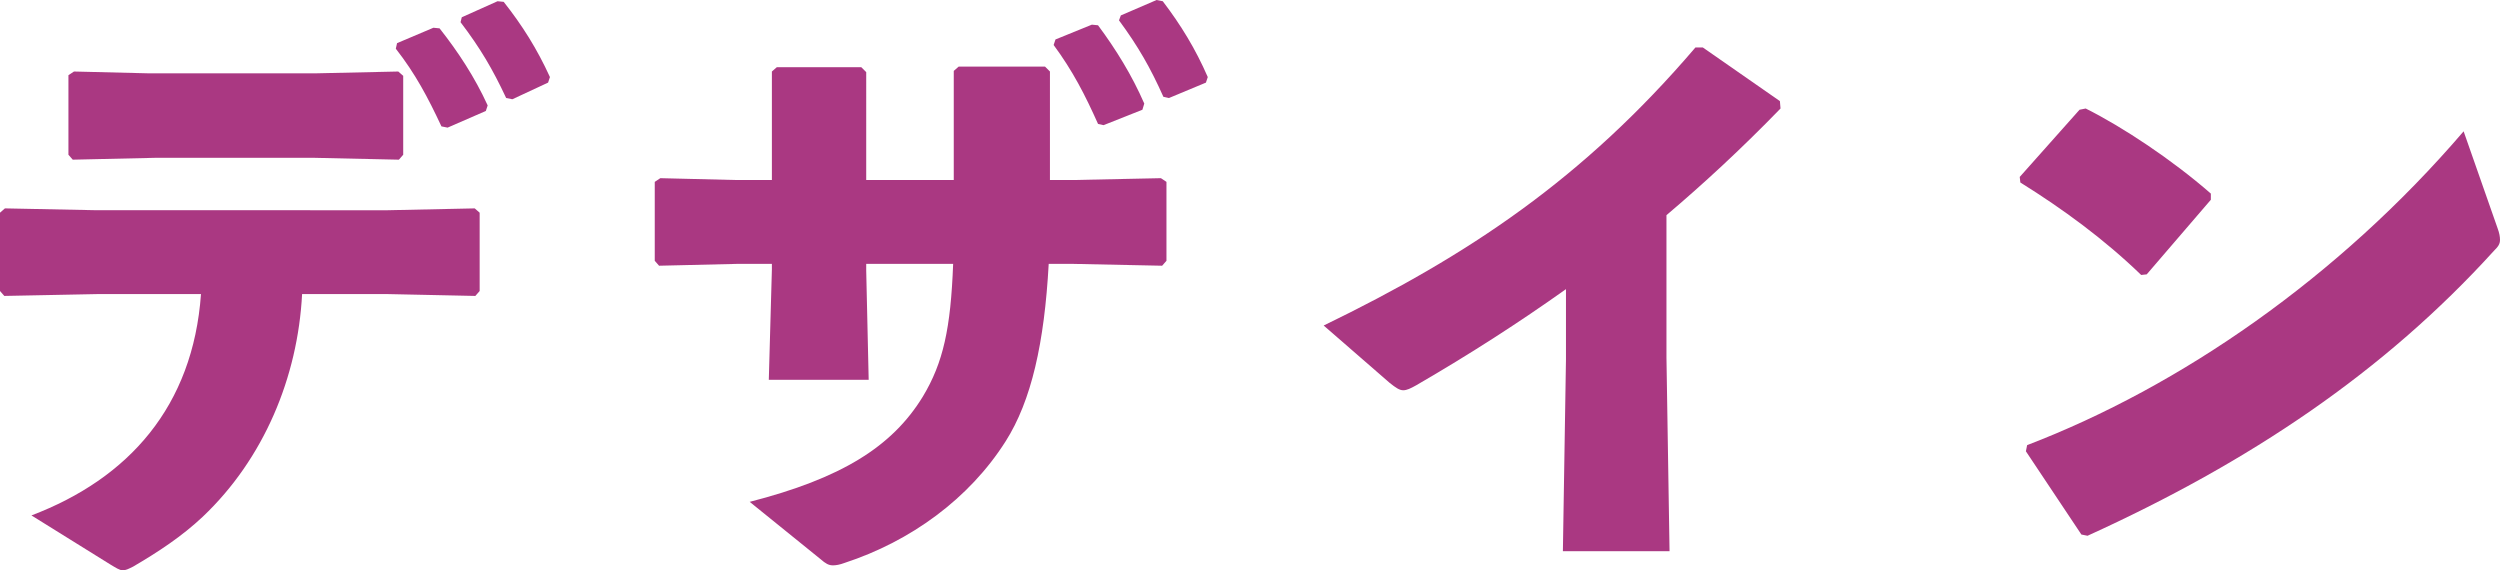
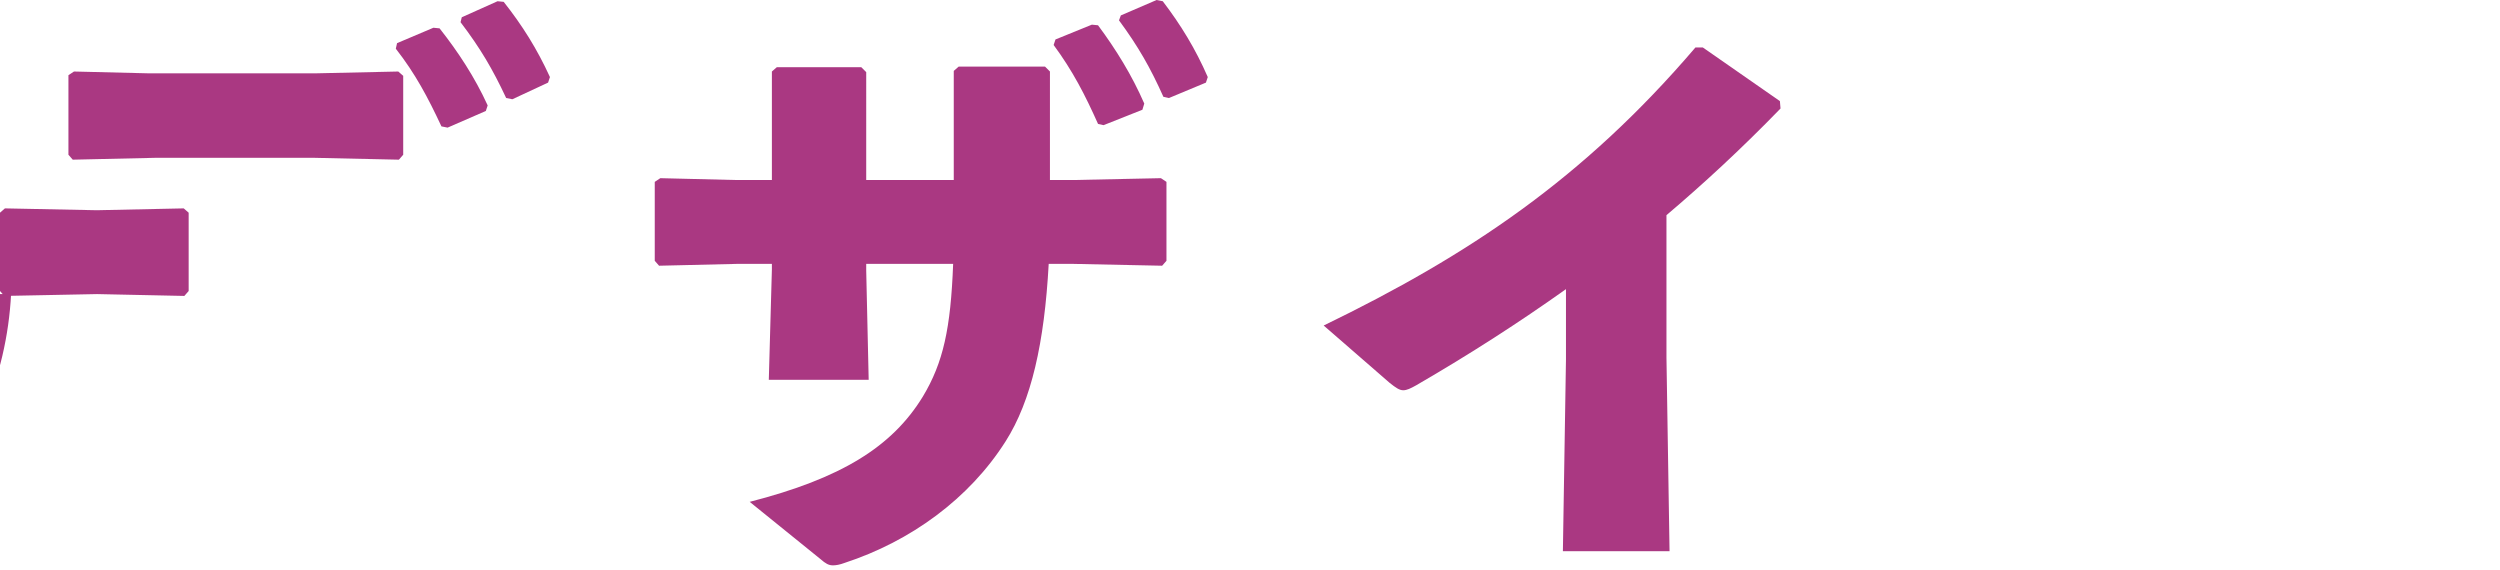
<svg xmlns="http://www.w3.org/2000/svg" viewBox="0 0 202.75 46.25">
  <defs>
    <style>.d{fill:#aa3882;}</style>
  </defs>
  <g id="a" />
  <g id="b">
    <g id="c">
      <g>
-         <path class="d" d="M7.9,23.85l-7.55,.15-.35-.4v-6.35l.4-.35,7.45,.15H31.45l7.05-.15,.4,.35v6.35l-.35,.4-7.1-.15h-6.95c-.35,6.75-3.1,13.35-8.05,18.05-1.7,1.6-3.6,2.85-5.65,4.05-.4,.2-.6,.3-.85,.3s-.55-.2-1.05-.5l-6.35-3.95c7.9-3,13.1-8.85,13.75-17.95H7.9Zm24.8-11.3l-.35,.4-6.8-.15H12.55l-6.65,.15-.35-.4V6.1l.45-.3,6.15,.15h13.35l6.8-.15,.4,.35v6.4Zm-.5-9.05l2.95-1.25,.5,.05c1.5,1.9,2.85,3.95,3.9,6.25l-.15,.45-3.1,1.35-.5-.1c-1.1-2.35-2.1-4.25-3.7-6.3l.1-.45Zm5.25-2.1L40.35,.1l.5,.05c1.5,1.9,2.7,3.8,3.75,6.1l-.15,.45-2.9,1.35-.5-.1c-1.1-2.35-2.1-4.05-3.7-6.15l.1-.4Z" />
+         <path class="d" d="M7.9,23.85l-7.55,.15-.35-.4v-6.35l.4-.35,7.45,.15l7.05-.15,.4,.35v6.35l-.35,.4-7.1-.15h-6.95c-.35,6.75-3.1,13.35-8.05,18.05-1.7,1.6-3.6,2.85-5.65,4.05-.4,.2-.6,.3-.85,.3s-.55-.2-1.05-.5l-6.35-3.95c7.9-3,13.1-8.85,13.75-17.95H7.9Zm24.8-11.3l-.35,.4-6.8-.15H12.55l-6.65,.15-.35-.4V6.1l.45-.3,6.15,.15h13.35l6.8-.15,.4,.35v6.4Zm-.5-9.05l2.95-1.25,.5,.05c1.5,1.9,2.85,3.95,3.9,6.25l-.15,.45-3.1,1.35-.5-.1c-1.1-2.35-2.1-4.25-3.7-6.3l.1-.45Zm5.25-2.1L40.35,.1l.5,.05c1.5,1.9,2.7,3.8,3.75,6.1l-.15,.45-2.9,1.35-.5-.1c-1.1-2.35-2.1-4.05-3.7-6.15l.1-.4Z" />
        <path class="d" d="M62.6,21.85v-.45h-2.8l-6.35,.15-.35-.4v-6.4l.45-.3,6.15,.15h2.9V5.8l.4-.35h6.85l.4,.4V14.6h7.1V5.75l.4-.35h7l.4,.4V14.6h1.85l7.15-.15,.45,.3v6.4l-.35,.4-7.25-.15h-1.95c-.35,6.4-1.4,11.1-3.5,14.4-2.95,4.65-7.7,8.1-13.05,9.85-.4,.15-.7,.2-.95,.2-.35,0-.6-.15-1-.5l-5.75-4.65c7.4-1.9,11.55-4.45,14.05-8.55,1.65-2.75,2.25-5.5,2.45-10.75h-7.05v.55l.2,8.85h-8.1l.25-8.95ZM85.6,3.2l2.95-1.2,.5,.05c1.45,1.95,2.75,4.05,3.75,6.35l-.15,.5-3.15,1.25-.45-.1c-1.05-2.35-2.05-4.3-3.6-6.4l.15-.45Zm5.3-1.95l2.9-1.25,.5,.1c1.45,1.9,2.65,3.85,3.65,6.15l-.15,.45-3,1.25-.45-.1c-1.05-2.35-2.05-4.1-3.6-6.2l.15-.4Z" />
        <path class="d" d="M126.75,44.7l.25-15.55v-5.7c-3.8,2.7-7.75,5.25-12.15,7.8-.45,.25-.75,.4-1.05,.4s-.6-.2-1.1-.6l-5.35-4.65c11.75-5.7,21.05-11.9,30.15-22.55h.6l6.25,4.35,.05,.6c-3.2,3.3-6.3,6.15-9.25,8.65v11.55l.25,15.7h-8.65Z" />
-         <path class="d" d="M163.8,14.35l4.85-5.45,.5-.1c3,1.5,7,4.15,10.15,6.9v.5l-5.2,6.05-.45,.05c-3-2.9-6.35-5.35-9.8-7.5l-.05-.45Zm38.75,4.15c.15,.4,.2,.7,.2,.95,0,.35-.15,.55-.5,.9-8.9,9.8-19.75,17.1-32.95,23.1l-.5-.1-4.5-6.75,.1-.5c12.4-4.75,25.2-13.55,35.4-25.45l2.75,7.85Z" />
      </g>
    </g>
  </g>
</svg>